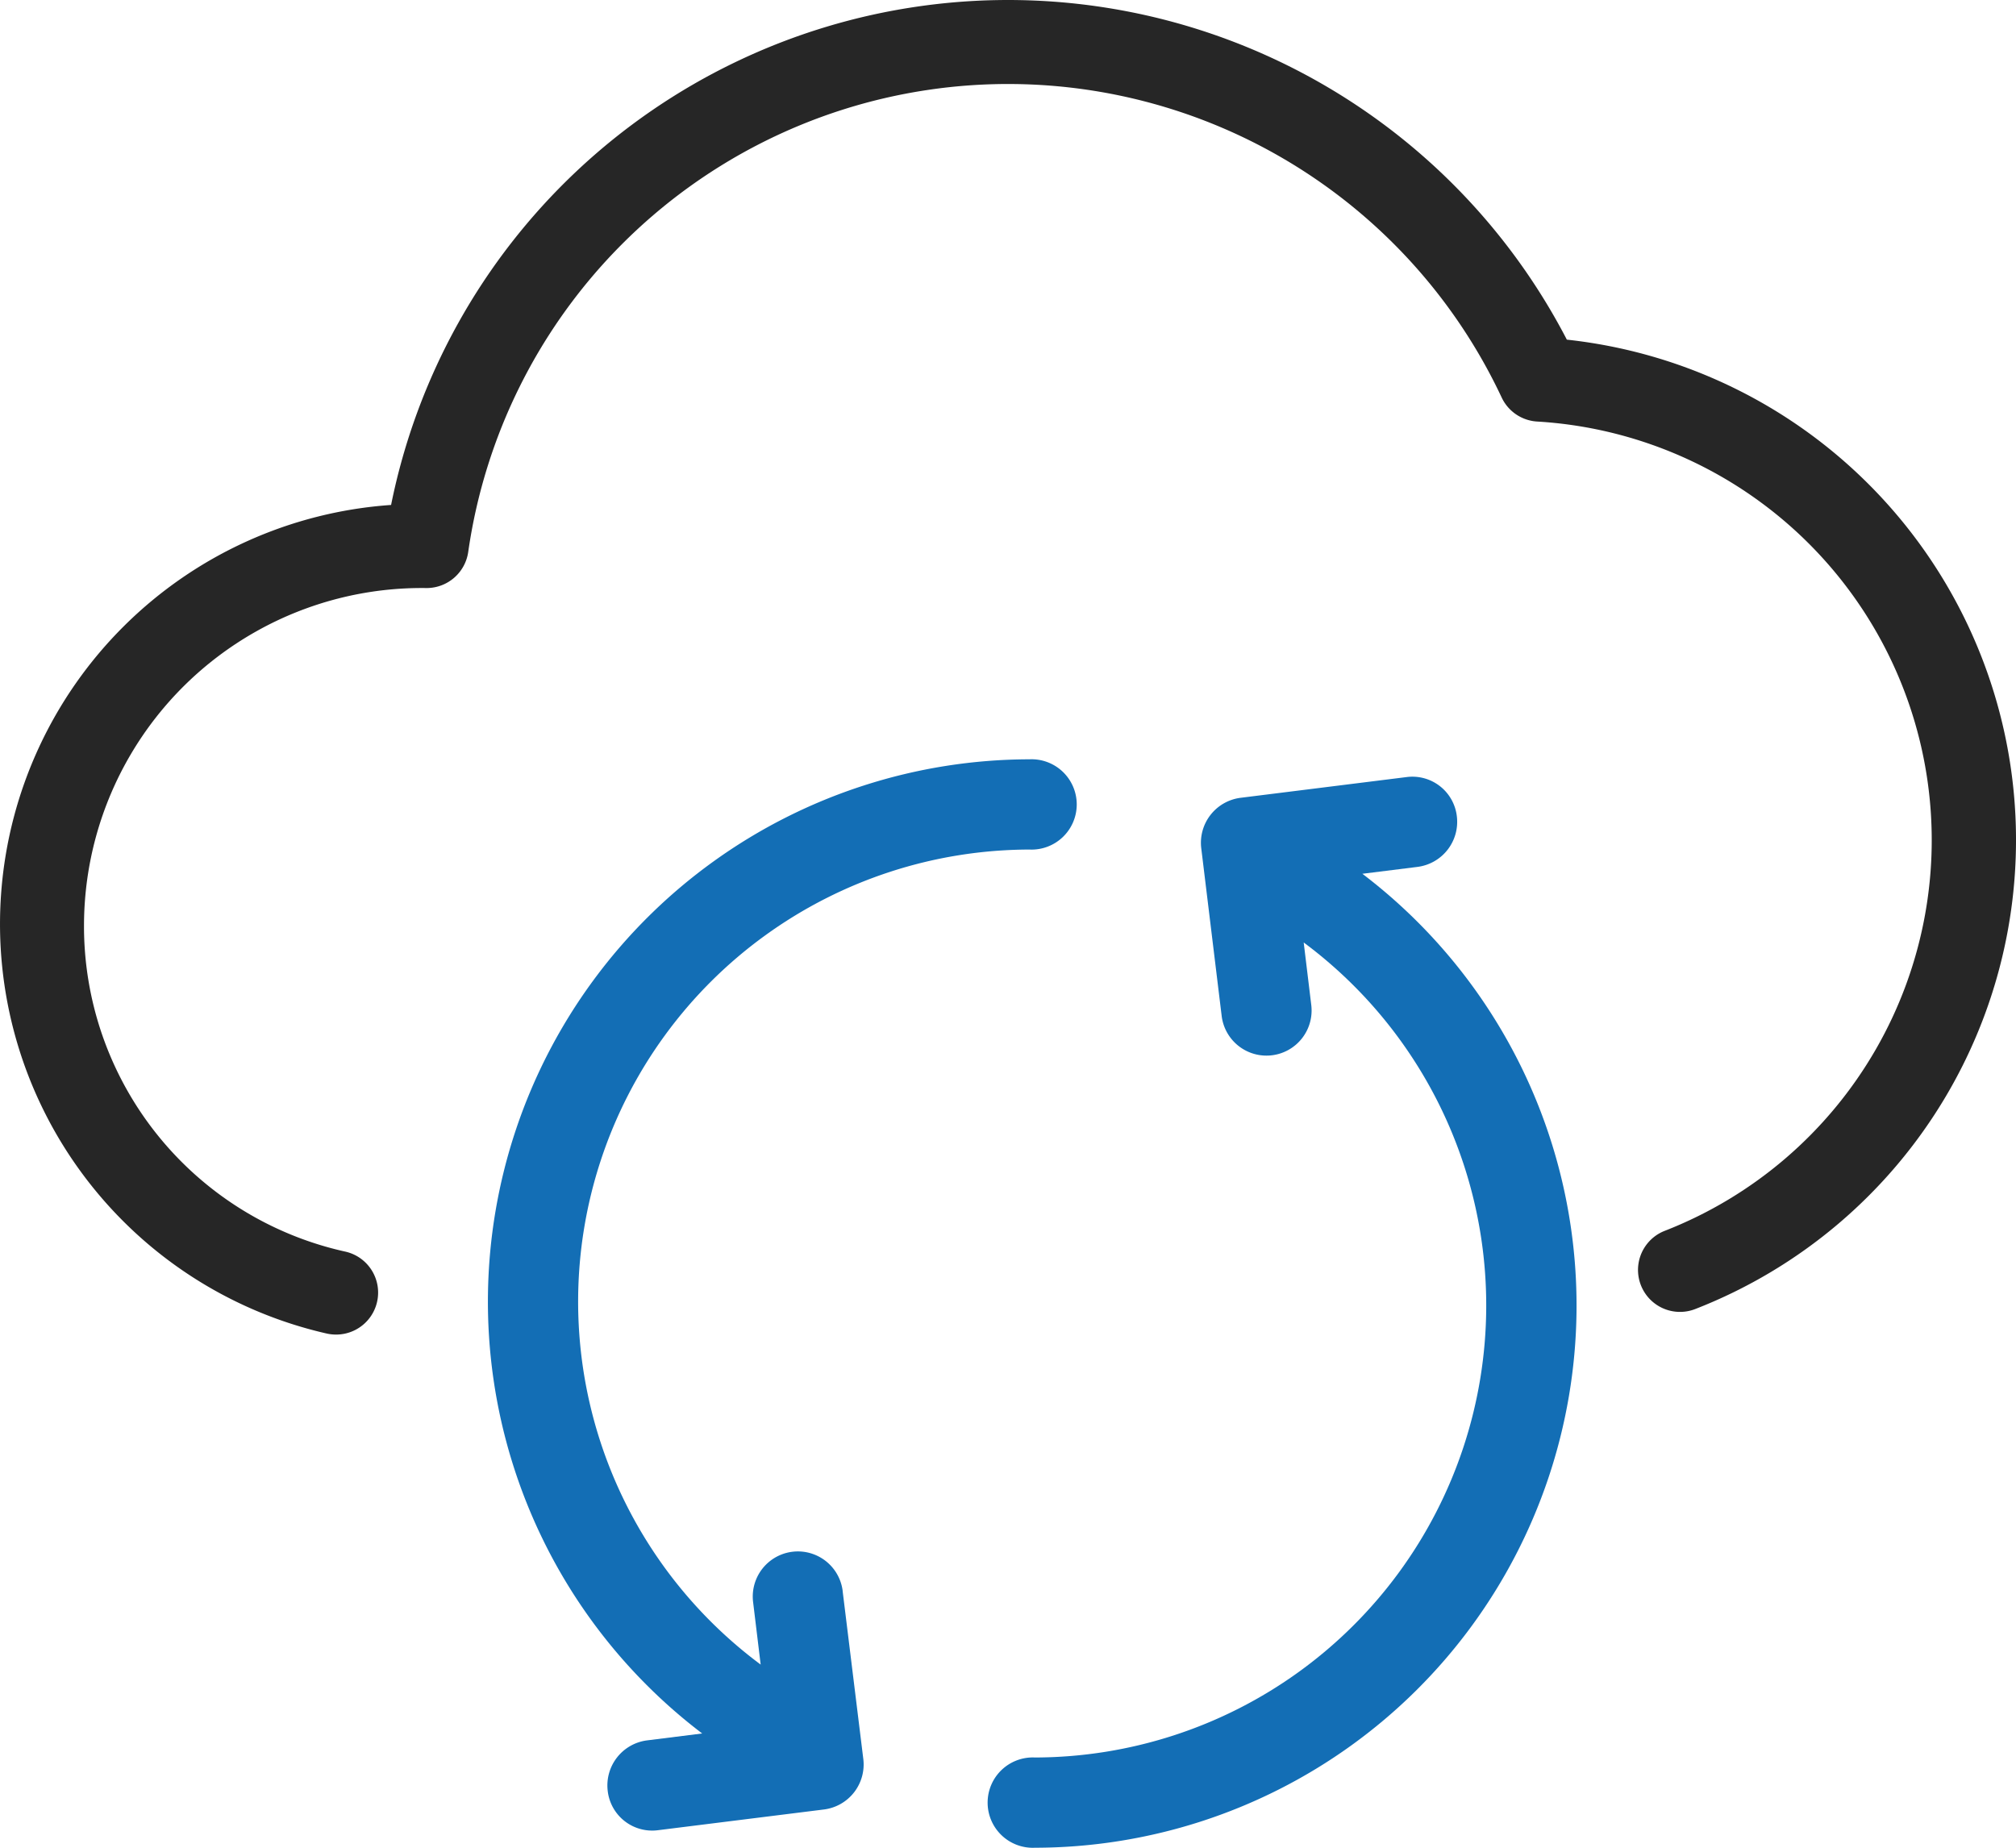
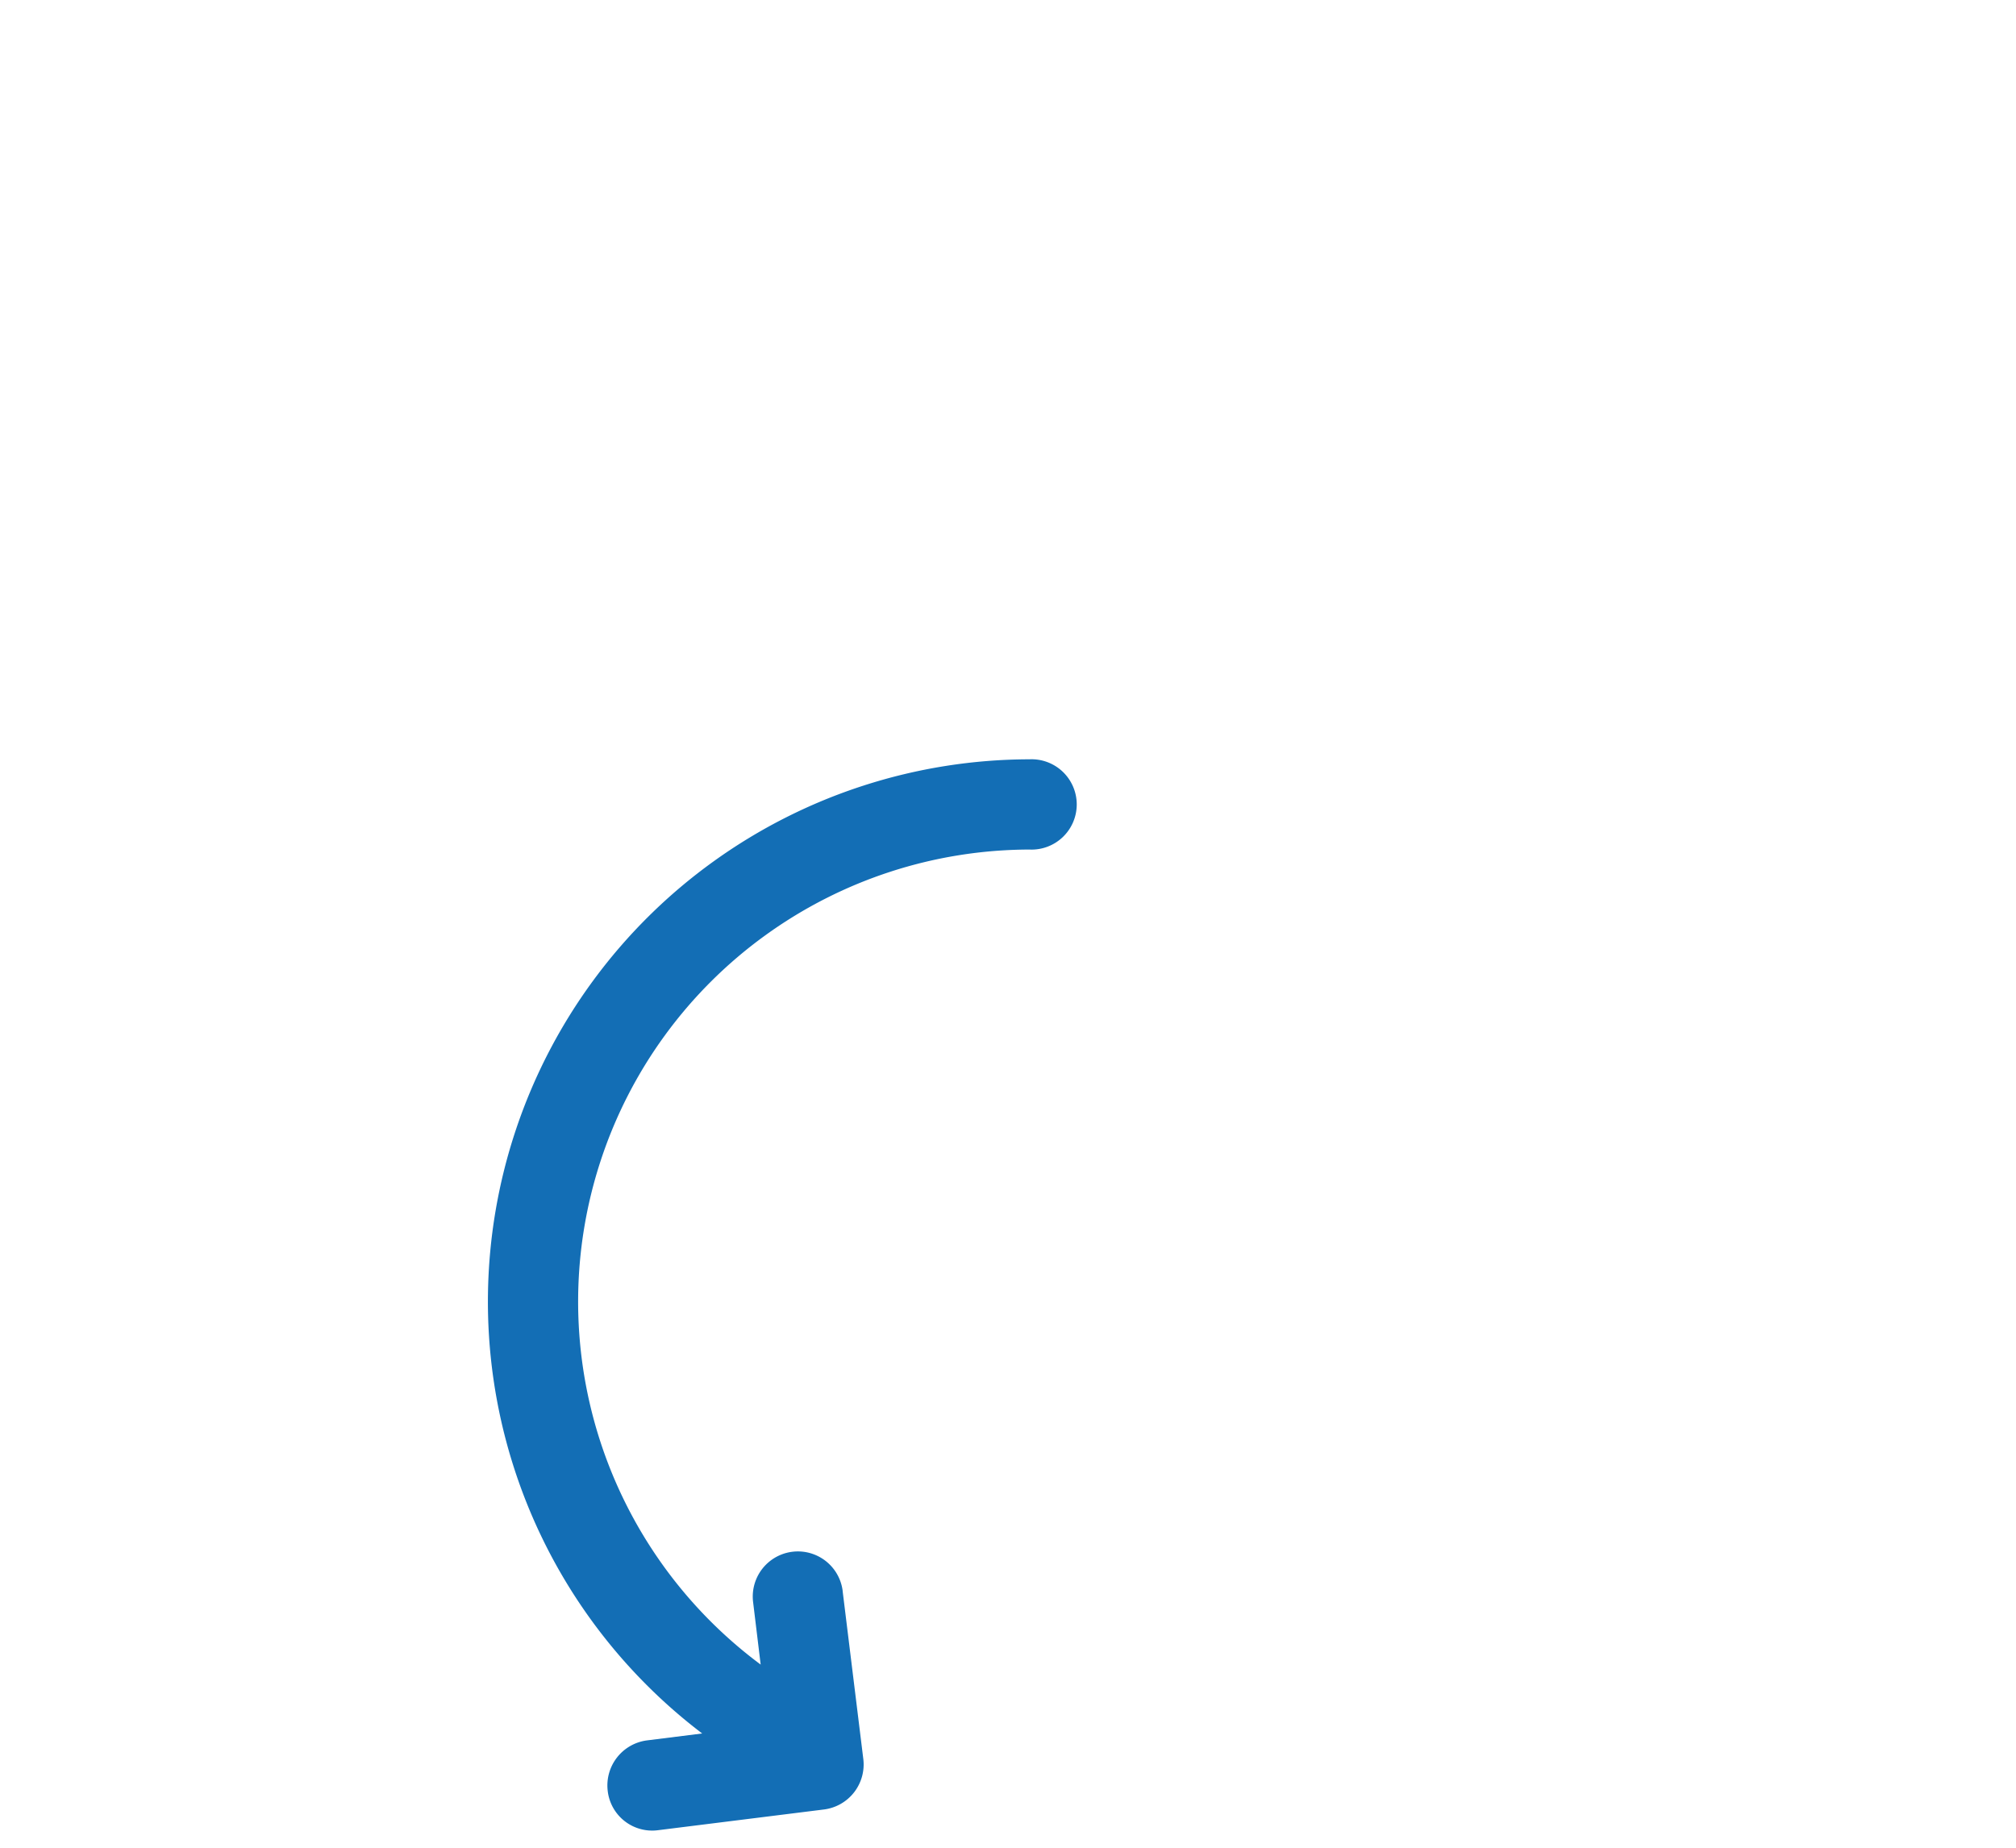
<svg xmlns="http://www.w3.org/2000/svg" width="77.869" height="71.379" viewBox="0 0 77.869 71.379">
  <defs>
    <style>.a{fill:#262626;}.b{fill:#136eb5;}</style>
  </defs>
  <g transform="translate(-1026 -2032)">
    <g transform="translate(1026 2031)">
      <g transform="translate(0 1)">
-         <path class="a" d="M12.978,52.556a1.663,1.663,0,0,1-.354-.039,16.227,16.227,0,0,1,2.482-32.01A24.311,24.311,0,0,1,60.52,14.121a19.443,19.443,0,0,1,4.961,37.448A1.621,1.621,0,0,1,64.3,48.549a16.2,16.2,0,0,0-4.919-31.264A1.621,1.621,0,0,1,58,16.35a21.064,21.064,0,0,0-39.914,5.967,1.624,1.624,0,0,1-1.606,1.4A13.049,13.049,0,0,0,3.245,36.69,12.872,12.872,0,0,0,13.332,49.35a1.622,1.622,0,0,1-.354,3.206Z" transform="translate(0 -1)" />
-       </g>
+         </g>
    </g>
    <g transform="translate(1033.834 2050.233)">
      <g transform="translate(11.003 11.1)">
-         <path class="b" d="M250.281,22.761l2.129-.266a1.755,1.755,0,0,0,1.52-1.949,1.728,1.728,0,0,0-1.949-1.52l-6.405.8a1.752,1.752,0,0,0-1.52,1.94l.79,6.491a1.743,1.743,0,1,0,3.46-.429l-.292-2.413A17.465,17.465,0,0,1,237.634,56.9a1.745,1.745,0,1,0,0,3.486,20.947,20.947,0,0,0,12.647-37.624h0Z" transform="translate(-216.495 -18.339)" />
        <path class="b" d="M24.715,43.229a1.743,1.743,0,1,0-3.46.429l.292,2.413A17.465,17.465,0,0,1,31.927,14.586a1.745,1.745,0,1,0,0-3.486A20.951,20.951,0,0,0,19.288,48.733L17.159,49a1.755,1.755,0,0,0-1.52,1.949,1.728,1.728,0,0,0,1.949,1.52l6.405-.8a1.752,1.752,0,0,0,1.52-1.94l-.8-6.5Z" transform="translate(-11.003 -11.1)" />
      </g>
    </g>
  </g>
</svg>